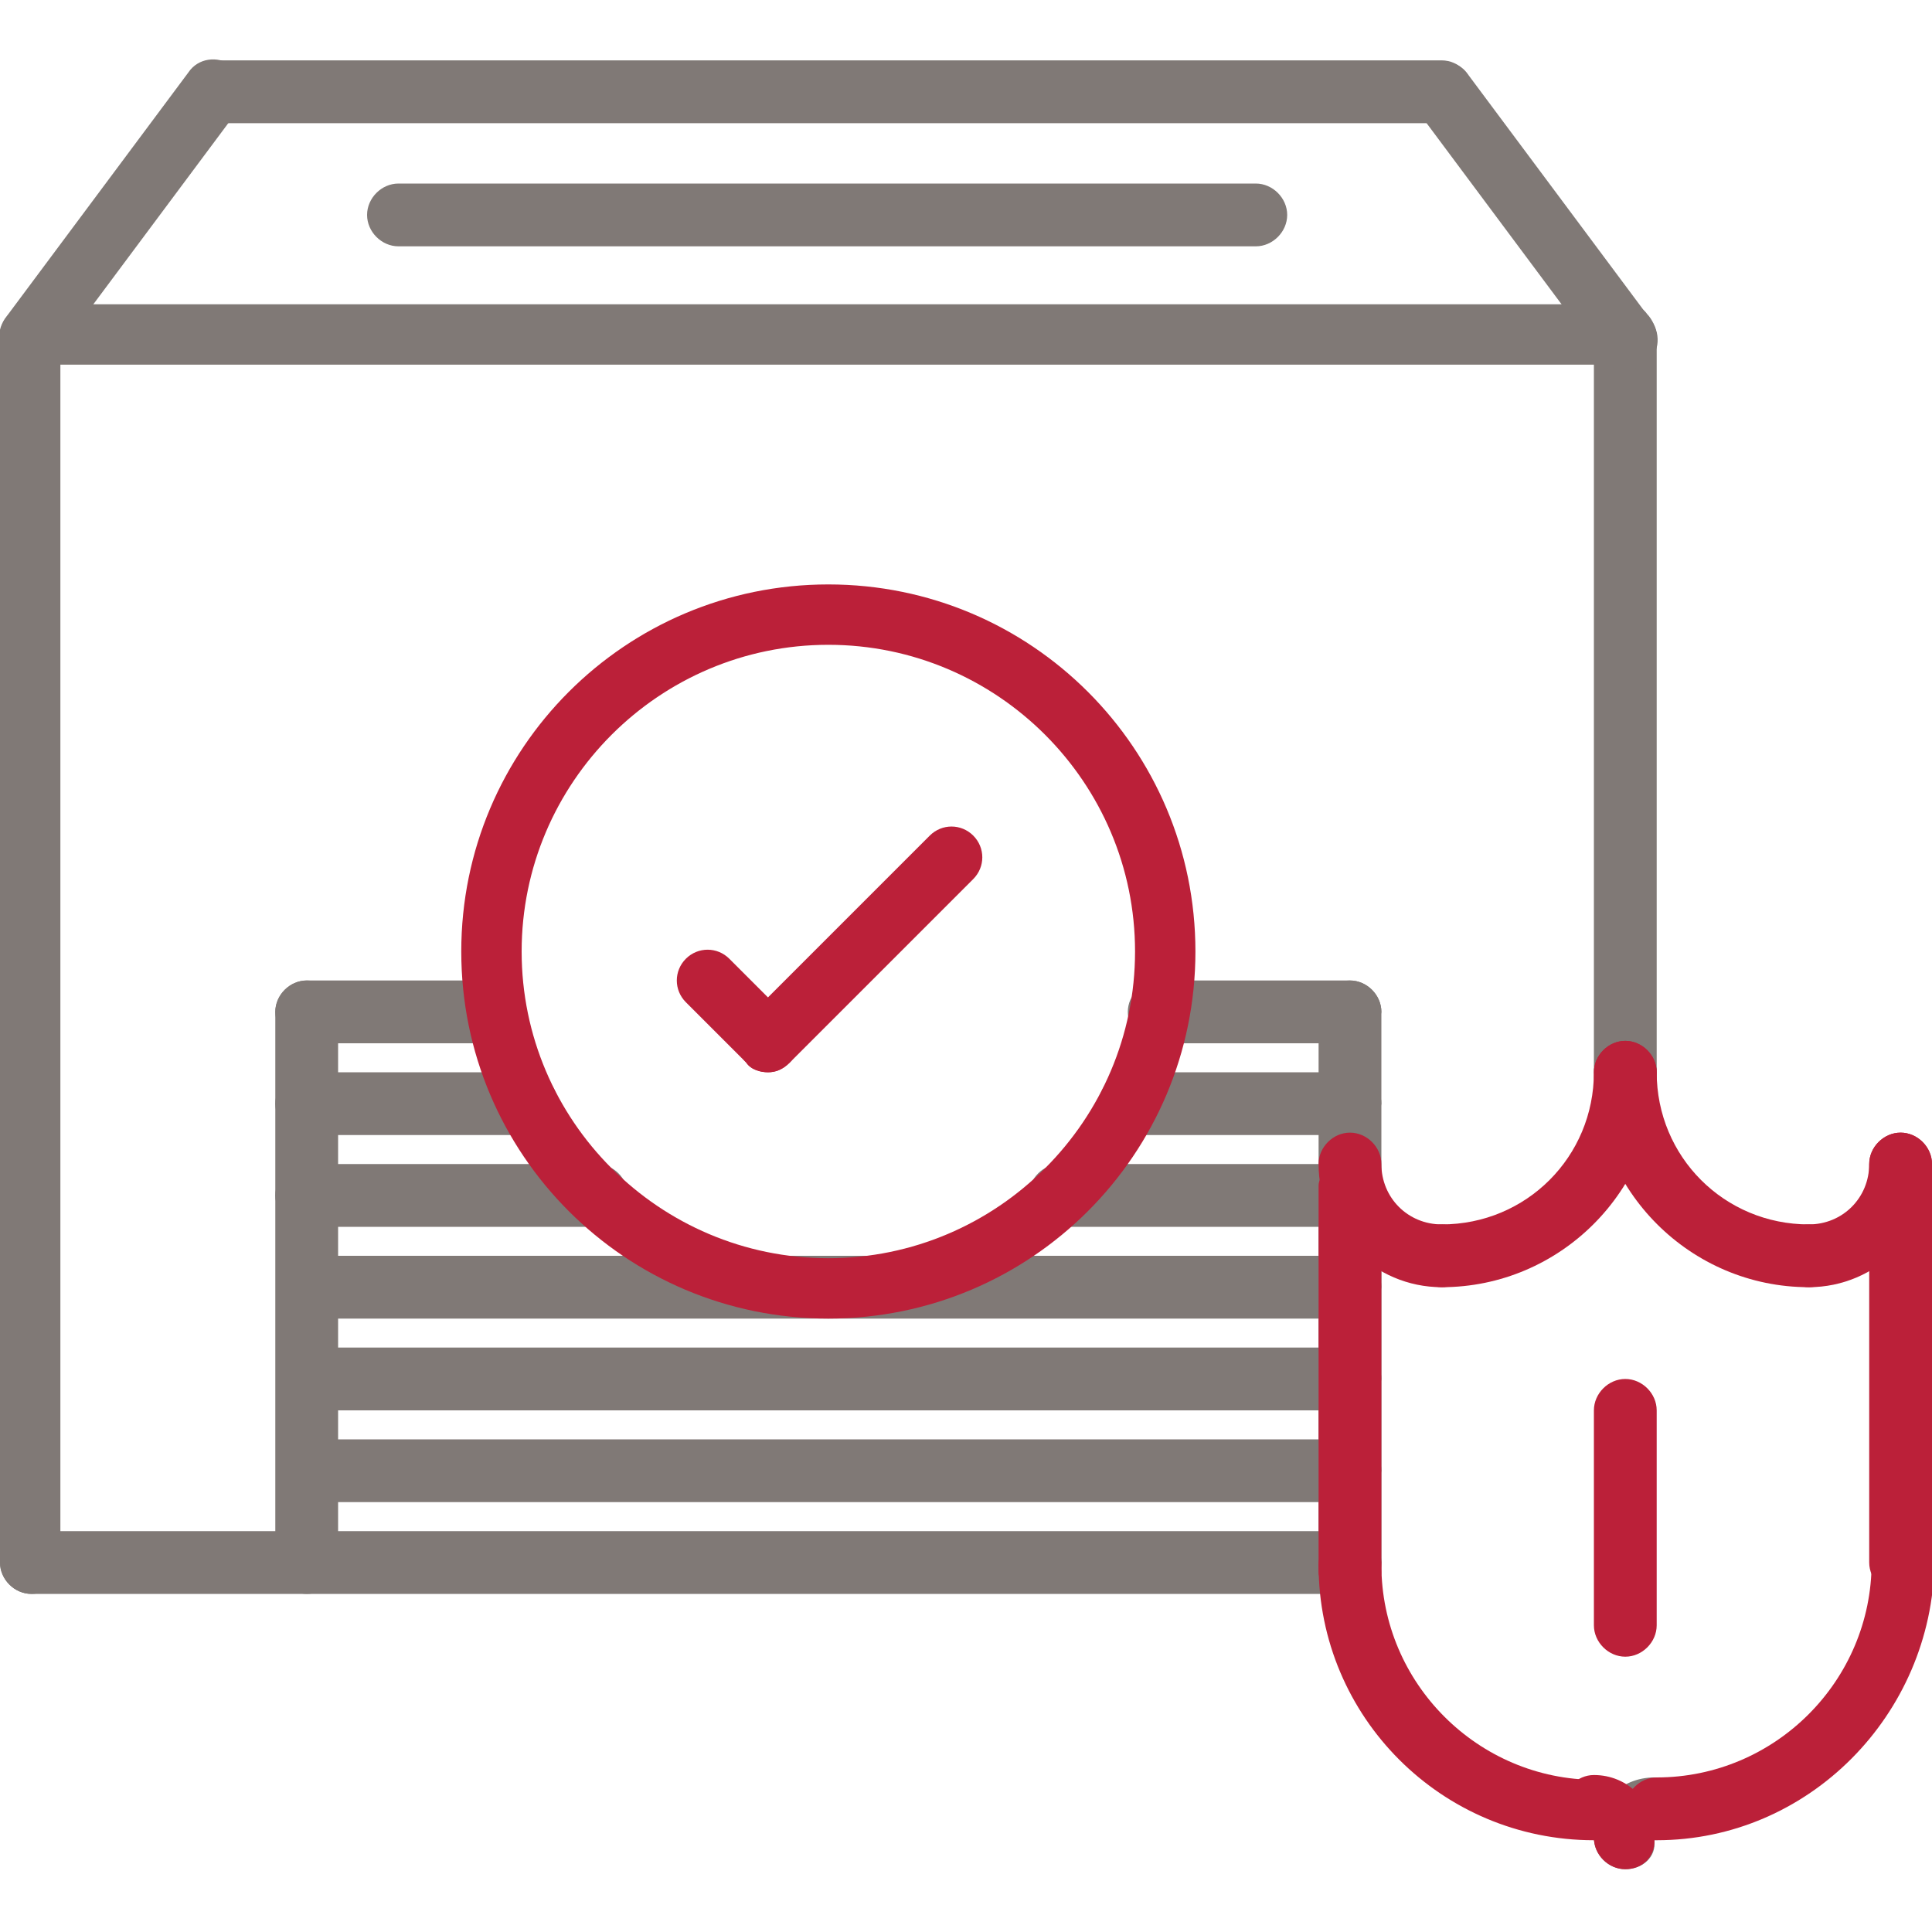
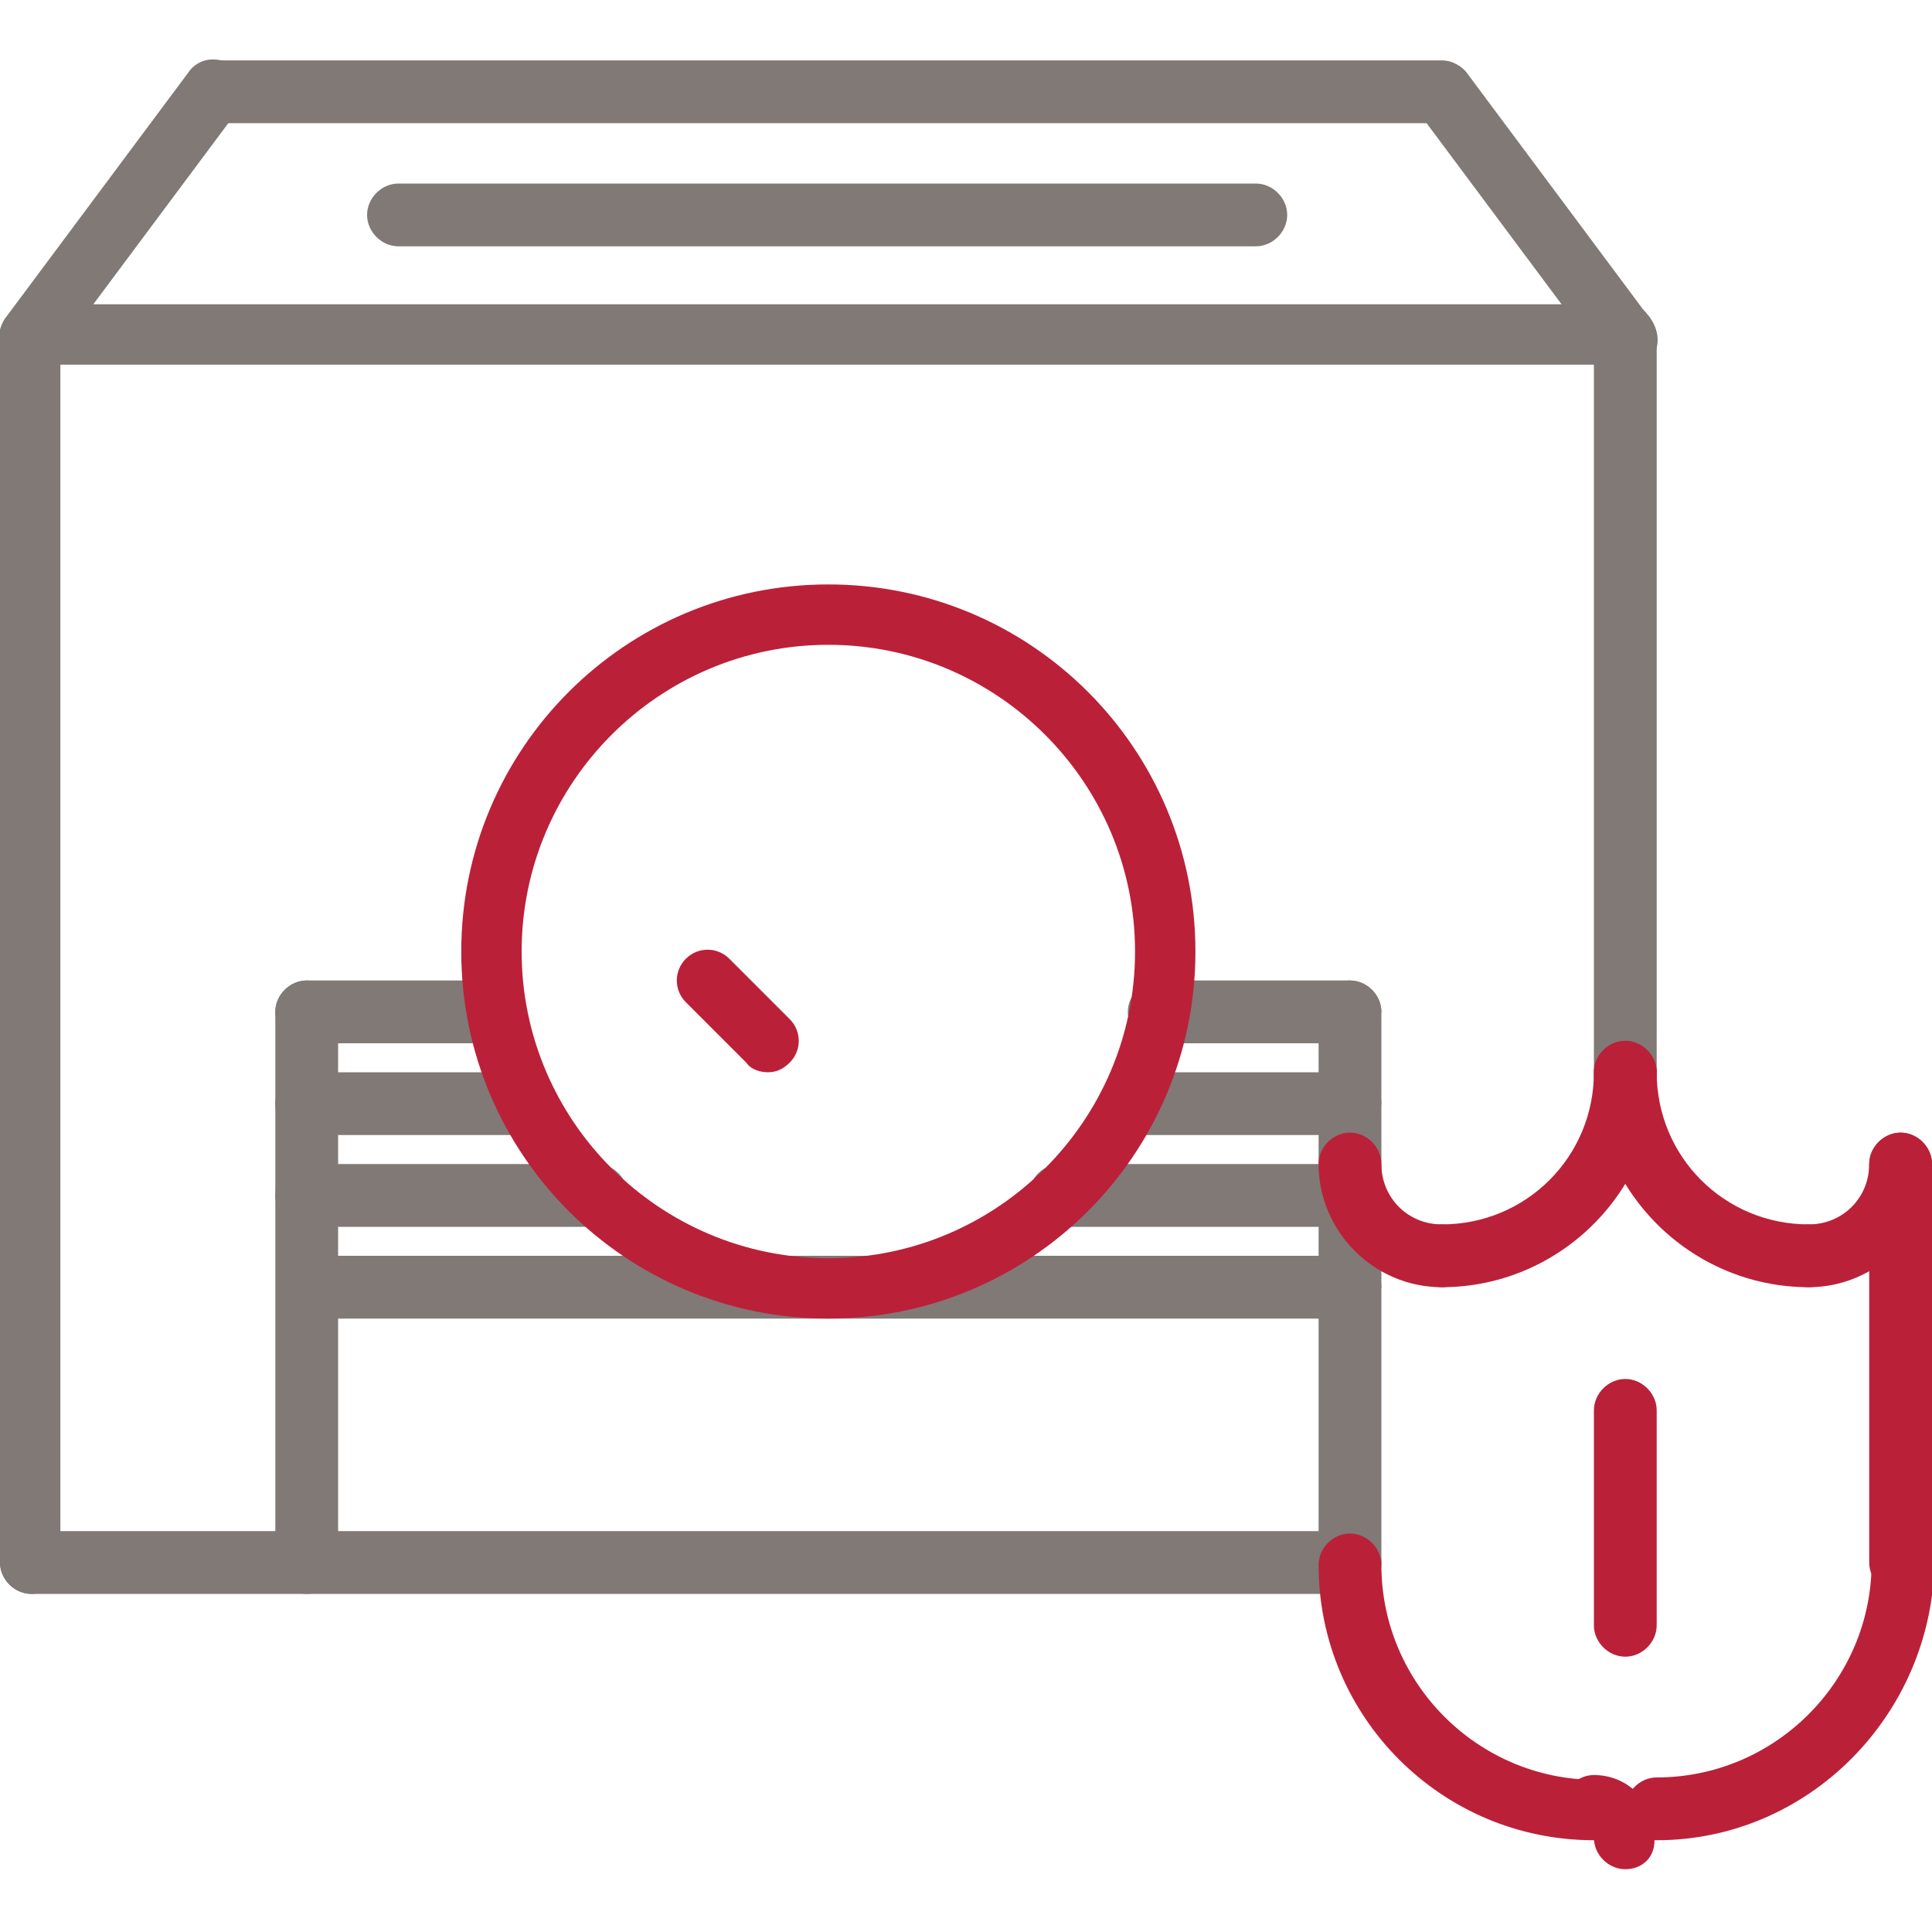
<svg xmlns="http://www.w3.org/2000/svg" version="1.1" id="Capa_1" x="0px" y="0px" viewBox="-175 361 80 80" style="enable-background:new -175 361 80 80;" xml:space="preserve">
  <style type="text/css">
	.st0{fill:#807976;}
	.st1{fill:#BB2039;}
</style>
  <g>
    <path class="st0" d="M-173.7,427c-0.7,0-1.3-0.6-1.3-1.3l0-50.8c0-0.7,0.6-1.3,1.3-1.3h66c0.3,0,0.7,0.1,0.9,0.4   c0.2,0.2,0.4,0.6,0.4,0.9l0,30.4c0,0.7-0.6,1.3-1.3,1.3c0,0,0,0,0,0c-0.7,0-1.3-0.6-1.3-1.3l0-29.2h-63.5l0,49.5   C-172.5,426.5-173,427-173.7,427z" />
    <path class="st0" d="M-173.7,376.3c-0.3,0-0.5-0.1-0.8-0.3c-0.6-0.4-0.7-1.2-0.3-1.8l7.6-10.2c0.4-0.6,1.2-0.7,1.8-0.3   c0.6,0.4,0.7,1.2,0.3,1.8l-7.6,10.2C-172.9,376.1-173.3,376.3-173.7,376.3z" />
    <path class="st0" d="M-107.7,376.3c-0.4,0-0.8-0.2-1-0.5l-7.6-10.2c-0.4-0.6-0.3-1.4,0.3-1.8c0.6-0.4,1.4-0.3,1.8,0.3l7.6,10.2   c0.4,0.6,0.3,1.4-0.3,1.8C-107.2,376.2-107.4,376.3-107.7,376.3z" />
    <path class="st0" d="M-115.3,366.1h-50.8c-0.7,0-1.3-0.6-1.3-1.3c0-0.7,0.6-1.3,1.3-1.3h50.8c0.7,0,1.3,0.6,1.3,1.3   C-114.1,365.5-114.6,366.1-115.3,366.1z" />
    <path class="st0" d="M-123,371.2h-35.5c-0.7,0-1.3-0.6-1.3-1.3c0-0.7,0.6-1.3,1.3-1.3h35.5c0.7,0,1.3,0.6,1.3,1.3   C-121.7,370.6-122.3,371.2-123,371.2z" />
-     <path class="st0" d="M-119.1,423.2h-43.1c-0.7,0-1.3-0.6-1.3-1.3c0-0.7,0.6-1.3,1.3-1.3h43.1c0.7,0,1.3,0.6,1.3,1.3   C-117.9,422.6-118.4,423.2-119.1,423.2z" />
-     <path class="st0" d="M-119.1,419.4h-43.1c-0.7,0-1.3-0.6-1.3-1.3c0-0.7,0.6-1.3,1.3-1.3h43.1c0.7,0,1.3,0.6,1.3,1.3   C-117.9,418.8-118.4,419.4-119.1,419.4z" />
    <path class="st0" d="M-119.1,404.2h-7.9c-0.7,0-1.3-0.6-1.3-1.3c0-0.7,0.6-1.3,1.3-1.3h7.9c0.7,0,1.3,0.6,1.3,1.3   C-117.9,403.6-118.4,404.2-119.1,404.2z" />
    <path class="st0" d="M-119.1,415.6h-43.1c-0.7,0-1.3-0.6-1.3-1.3c0-0.7,0.6-1.3,1.3-1.3h43.1c0.7,0,1.3,0.6,1.3,1.3   C-117.9,415-118.4,415.6-119.1,415.6z" />
    <path class="st0" d="M-119.1,411.8h-12c-0.7,0-1.3-0.6-1.3-1.3c0-0.7,0.6-1.3,1.3-1.3h12c0.7,0,1.3,0.6,1.3,1.3   C-117.9,411.2-118.4,411.8-119.1,411.8z" />
    <path class="st0" d="M-119.1,408h-9.1c-0.7,0-1.3-0.6-1.3-1.3c0-0.7,0.6-1.3,1.3-1.3h9.1c0.7,0,1.3,0.6,1.3,1.3   C-117.9,407.4-118.4,408-119.1,408z" />
    <path class="st0" d="M-162.3,427c-0.7,0-1.3-0.6-1.3-1.3v-22.8c0-0.7,0.6-1.3,1.3-1.3s1.3,0.6,1.3,1.3v22.8   C-161,426.5-161.6,427-162.3,427z" />
    <path class="st0" d="M-119.1,427h-54.6c-0.7,0-1.3-0.6-1.3-1.3c0-0.7,0.6-1.3,1.3-1.3h54.6c0.7,0,1.3,0.6,1.3,1.3   C-117.9,426.5-118.4,427-119.1,427z" />
    <path class="st0" d="M-119.1,427c-0.7,0-1.3-0.6-1.3-1.3v-22.8c0-0.7,0.6-1.3,1.3-1.3c0.7,0,1.3,0.6,1.3,1.3v22.8   C-117.8,426.5-118.4,427-119.1,427z" />
-     <path class="st1" d="M-119.1,427c-0.7,0-1.3-0.4-1.3-0.9v-16c0-0.5,0.6-0.9,1.3-0.9c0.7,0,1.3,0.4,1.3,0.9v16   C-117.8,426.6-118.4,427-119.1,427z" />
-     <path class="st0" d="M-107.7,438.4c-0.7,0-1.3-0.6-1.3-1.3c0-1.4,1.1-2.5,2.5-2.5c0.7,0,1.3,0.6,1.3,1.3c0,0.7-0.6,1.3-1.3,1.3   C-106.4,437.9-107,438.4-107.7,438.4z" />
    <path class="st0" d="M-154.5,404.2h-7.8c-0.7,0-1.3-0.6-1.3-1.3c0-0.7,0.6-1.3,1.3-1.3h7.8c0.7,0,1.3,0.6,1.3,1.3   C-153.2,403.6-153.8,404.2-154.5,404.2z" />
    <path class="st0" d="M-153.2,408h-9.1c-0.7,0-1.3-0.6-1.3-1.3c0-0.7,0.6-1.3,1.3-1.3h9.1c0.7,0,1.3,0.6,1.3,1.3   C-151.9,407.4-152.5,408-153.2,408z" />
    <path class="st0" d="M-150.3,411.8h-12c-0.7,0-1.3-0.6-1.3-1.3c0-0.7,0.6-1.3,1.3-1.3h12c0.7,0,1.3,0.6,1.3,1.3   C-149,411.2-149.6,411.8-150.3,411.8z" />
    <path class="st1" d="M-140.7,415.6c-8.4,0-15.2-6.8-15.2-15.2c0-8.4,6.8-15.2,15.2-15.2c8.4,0,15.2,6.8,15.2,15.2   C-125.5,408.8-132.3,415.6-140.7,415.6z M-140.7,387.7c-7,0-12.7,5.7-12.7,12.7c0,7,5.7,12.7,12.7,12.7c7,0,12.7-5.7,12.7-12.7   C-128,393.4-133.7,387.7-140.7,387.7z" />
    <path class="st1" d="M-143.2,405.4c-0.3,0-0.7-0.1-0.9-0.4l-2.5-2.5c-0.5-0.5-0.5-1.3,0-1.8c0.5-0.5,1.3-0.5,1.8,0l2.5,2.5   c0.5,0.5,0.5,1.3,0,1.8C-142.6,405.3-142.9,405.4-143.2,405.4z" />
-     <path class="st1" d="M-143.2,405.4c-0.3,0-0.7-0.1-0.9-0.4c-0.5-0.5-0.5-1.3,0-1.8l7.6-7.6c0.5-0.5,1.3-0.5,1.8,0   c0.5,0.5,0.5,1.3,0,1.8l-7.6,7.6C-142.6,405.3-142.9,405.4-143.2,405.4z" />
    <path class="st1" d="M-100.1,414.3c-4.9,0-8.9-4-8.9-8.9c0-0.7,0.6-1.3,1.3-1.3c0.7,0,1.3,0.6,1.3,1.3c0,3.5,2.8,6.3,6.3,6.3   c0.7,0,1.3,0.6,1.3,1.3C-98.8,413.8-99.4,414.3-100.1,414.3z" />
    <path class="st1" d="M-100.1,414.3c-0.7,0-1.3-0.6-1.3-1.3c0-0.7,0.6-1.3,1.3-1.3c1.4,0,2.5-1.1,2.5-2.5c0-0.7,0.6-1.3,1.3-1.3   c0.7,0,1.3,0.6,1.3,1.3C-95,412-97.3,414.3-100.1,414.3z" />
    <path class="st1" d="M-96.3,427c-0.7,0-1.3-0.6-1.3-1.3v-16.5c0-0.7,0.6-1.3,1.3-1.3c0.7,0,1.3,0.6,1.3,1.3v16.5   C-95,426.5-95.6,427-96.3,427z" />
    <path class="st1" d="M-107.7,438.4c-0.7,0-1.3-0.6-1.3-1.3c0,0,0,0,0,0c-0.7,0-1.3-0.6-1.3-1.3c0-0.7,0.6-1.3,1.3-1.3   c1.4,0,2.5,1.1,2.5,2.5C-106.4,437.9-107,438.4-107.7,438.4z" />
    <path class="st1" d="M-106.4,437.2c-0.7,0-1.3-0.6-1.3-1.3c0-0.7,0.6-1.3,1.3-1.3c4.9,0,8.9-4,8.9-8.9c0-0.7,0.6-1.3,1.3-1.3   c0.7,0,1.3,0.6,1.3,1.3C-95,432-100.1,437.2-106.4,437.2z" />
    <path class="st1" d="M-115.3,414.3c-0.7,0-1.3-0.6-1.3-1.3c0-0.7,0.6-1.3,1.3-1.3c3.5,0,6.3-2.8,6.3-6.3c0-0.7,0.6-1.3,1.3-1.3   c0.7,0,1.3,0.6,1.3,1.3C-106.4,410.3-110.4,414.3-115.3,414.3z" />
    <path class="st1" d="M-109,437.2c-6.3,0-11.4-5.1-11.4-11.4c0-0.7,0.6-1.3,1.3-1.3c0.7,0,1.3,0.6,1.3,1.3c0,4.9,4,8.9,8.9,8.9   c0.7,0,1.3,0.6,1.3,1.3C-107.7,436.6-108.3,437.2-109,437.2z" />
    <path class="st1" d="M-107.7,429.6c-0.7,0-1.3-0.6-1.3-1.3v-8.9c0-0.7,0.6-1.3,1.3-1.3c0.7,0,1.3,0.6,1.3,1.3v8.9   C-106.4,429-107,429.6-107.7,429.6z" />
    <path class="st1" d="M-115.3,414.3c-2.8,0-5.1-2.3-5.1-5.1c0-0.7,0.6-1.3,1.3-1.3c0.7,0,1.3,0.6,1.3,1.3c0,1.4,1.1,2.5,2.5,2.5   c0.7,0,1.3,0.6,1.3,1.3C-114,413.8-114.6,414.3-115.3,414.3z" />
  </g>
</svg>